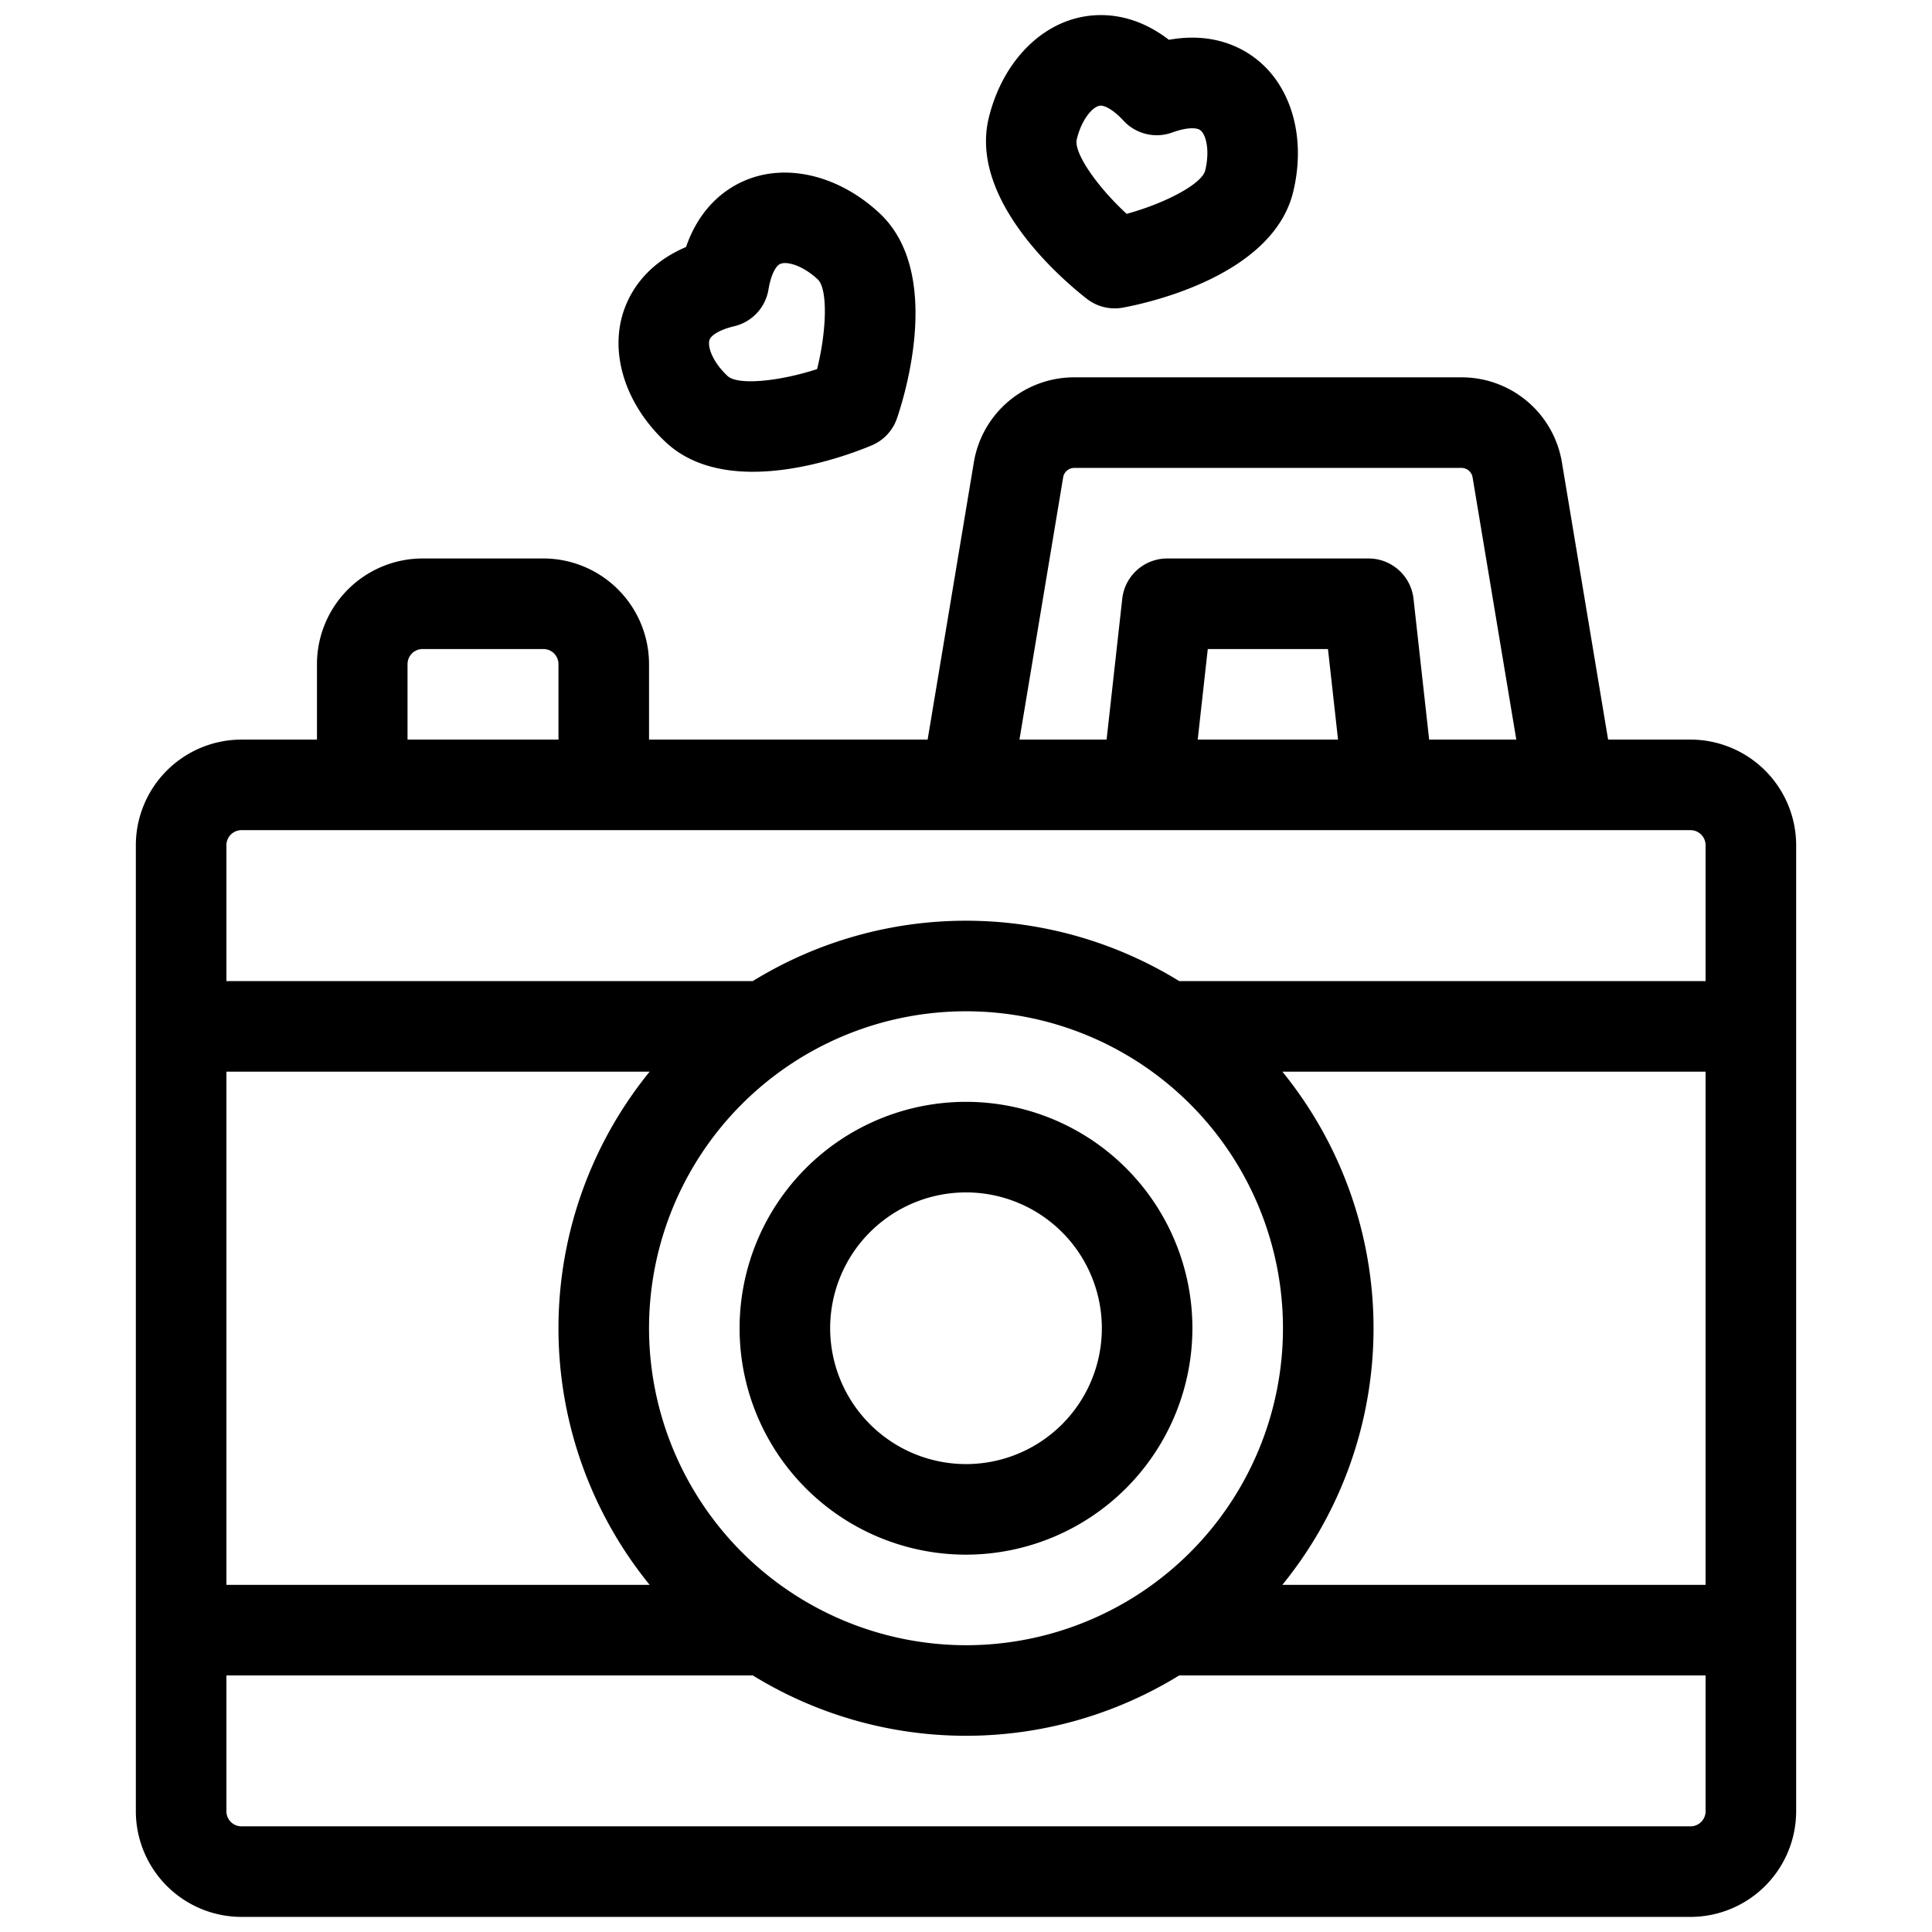
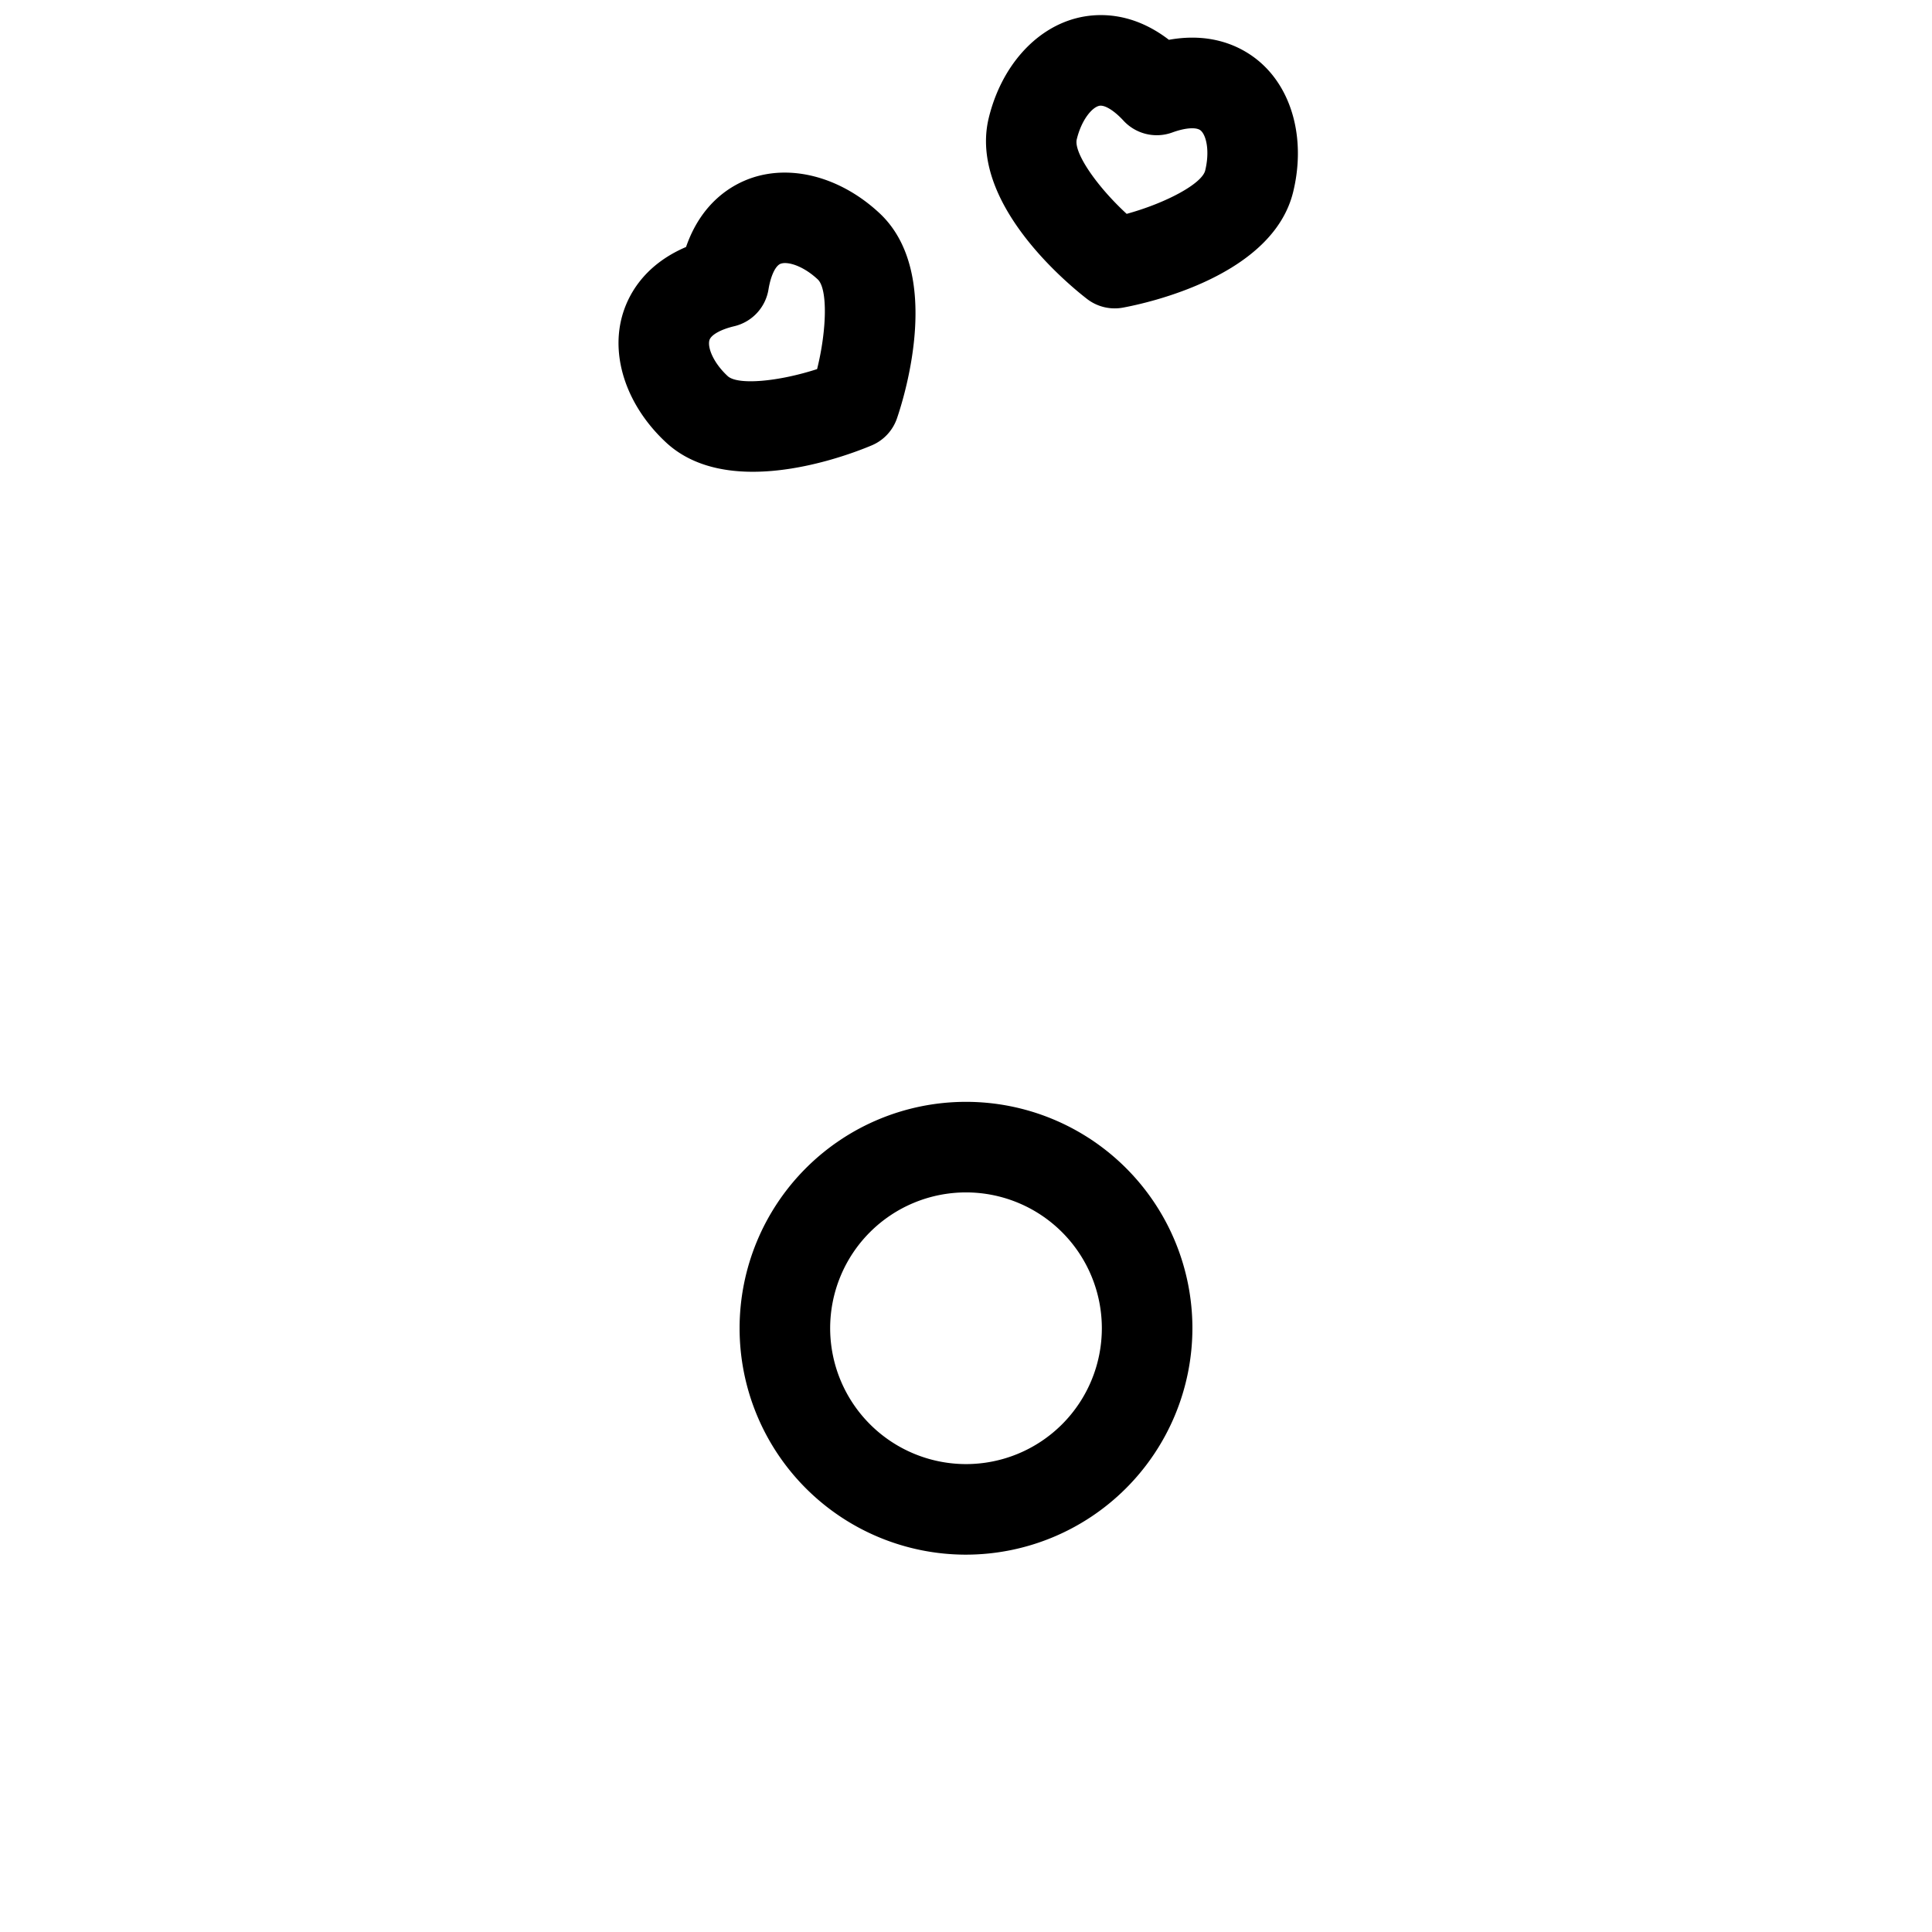
<svg xmlns="http://www.w3.org/2000/svg" viewBox="0 0 512 512" width="512" height="512">
  <g id="_14-photograph" data-name="14-photograph">
    <g id="filled">
      <path d="M176.469,117.218c6.293,5.864,14.68,7.806,23.03,7.806,13.892,0,27.676-5.375,31.529-7a12,12,0,0,0,6.686-7.175c2.165-6.338,12.116-38.746-4.647-54.367-10.121-9.431-23.11-13-33.906-9.31-5.01,1.712-13.2,6.283-17.352,18.284-11.679,4.992-15.662,13.48-17.016,18.6C161.874,95.079,166.348,107.787,176.469,117.218Zm11.524-27.025c.374-1.412,2.96-2.88,6.588-3.739a12,12,0,0,0,9.076-9.741c.6-3.679,1.883-6.361,3.265-6.833a3.484,3.484,0,0,1,1.125-.164c2.124,0,5.476,1.355,8.659,4.322,2.658,2.477,2.429,13.339-.167,23.777-10.238,3.328-21.051,4.32-23.709,1.844C189.005,96.1,187.483,92.122,187.993,90.193Z" />
      <path d="M288.058,79.211a12,12,0,0,0,9.53,2.314c6.586-1.217,39.715-8.418,45.121-30.684,3.264-13.443.01-26.516-8.493-34.119-3.946-3.53-11.938-8.43-24.441-6.173C299.7,2.814,290.351,3.5,285.226,4.826,274.183,7.684,265.3,17.809,262.031,31.252,256.625,53.518,282.764,75.109,288.058,79.211Zm-2.7-42.3c1.233-5.082,3.952-8.354,5.883-8.854a1.78,1.78,0,0,1,.448-.054c1.464,0,3.759,1.492,6.039,3.965a12,12,0,0,0,12.936,3.141c3.5-1.278,6.47-1.474,7.559-.5,1.487,1.33,2.4,5.485,1.168,10.566-.858,3.531-10.44,8.653-20.812,11.5C290.66,49.385,284.5,40.444,285.354,36.915Z" />
-       <path d="M448,196H426.166l-12.24-73.438A26.916,26.916,0,0,0,387.293,100H284.707a26.916,26.916,0,0,0-26.633,22.562L245.834,196H172V176a28.032,28.032,0,0,0-28-28H112a28.032,28.032,0,0,0-28,28v20H64a28.032,28.032,0,0,0-28,28V480a28.032,28.032,0,0,0,28,28H448a28.032,28.032,0,0,0,28-28V224A28.032,28.032,0,0,0,448,196ZM281.748,126.506A2.99,2.99,0,0,1,284.707,124H387.293a2.99,2.99,0,0,1,2.959,2.507L401.834,196H378.74l-4.147-37.325A12,12,0,0,0,362.666,148H309.334a12,12,0,0,0-11.927,10.675L293.26,196H270.166ZM354.593,196H317.407l2.667-24h31.852ZM108,176a4,4,0,0,1,4-4h32a4,4,0,0,1,4,4v20H108ZM64,220H448a4,4,0,0,1,4,4v36H312.508a107.786,107.786,0,0,0-113.016,0H60V224A4,4,0,0,1,64,220ZM452,420H339.838a107.768,107.768,0,0,0,0-136H452ZM60,284H172.162a107.768,107.768,0,0,0,0,136H60Zm112,68a84,84,0,1,1,84,84A84.1,84.1,0,0,1,172,352ZM448,484H64a4,4,0,0,1-4-4V444H199.492a107.786,107.786,0,0,0,113.016,0H452v36A4,4,0,0,1,448,484Z" />
      <path d="M316,352a60,60,0,1,0-60,60A60.068,60.068,0,0,0,316,352Zm-96,0a36,36,0,1,1,36,36A36.04,36.04,0,0,1,220,352Z" />
    </g>
  </g>
</svg>